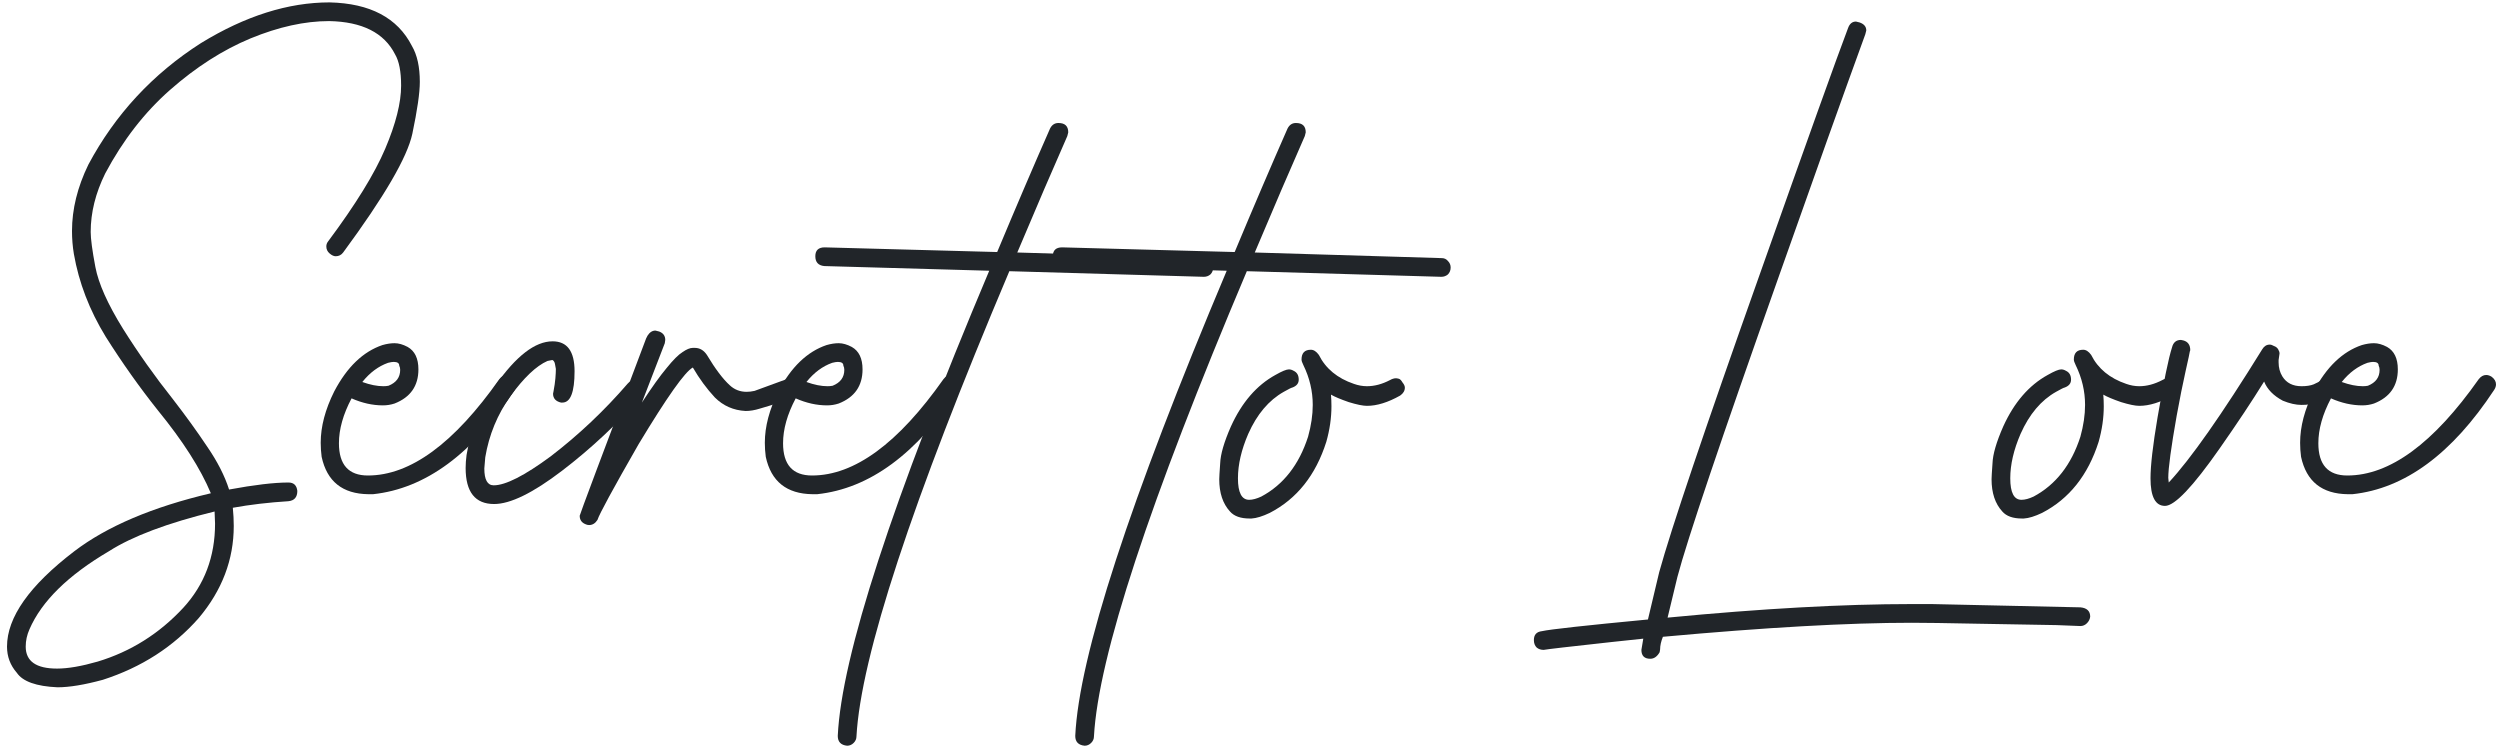
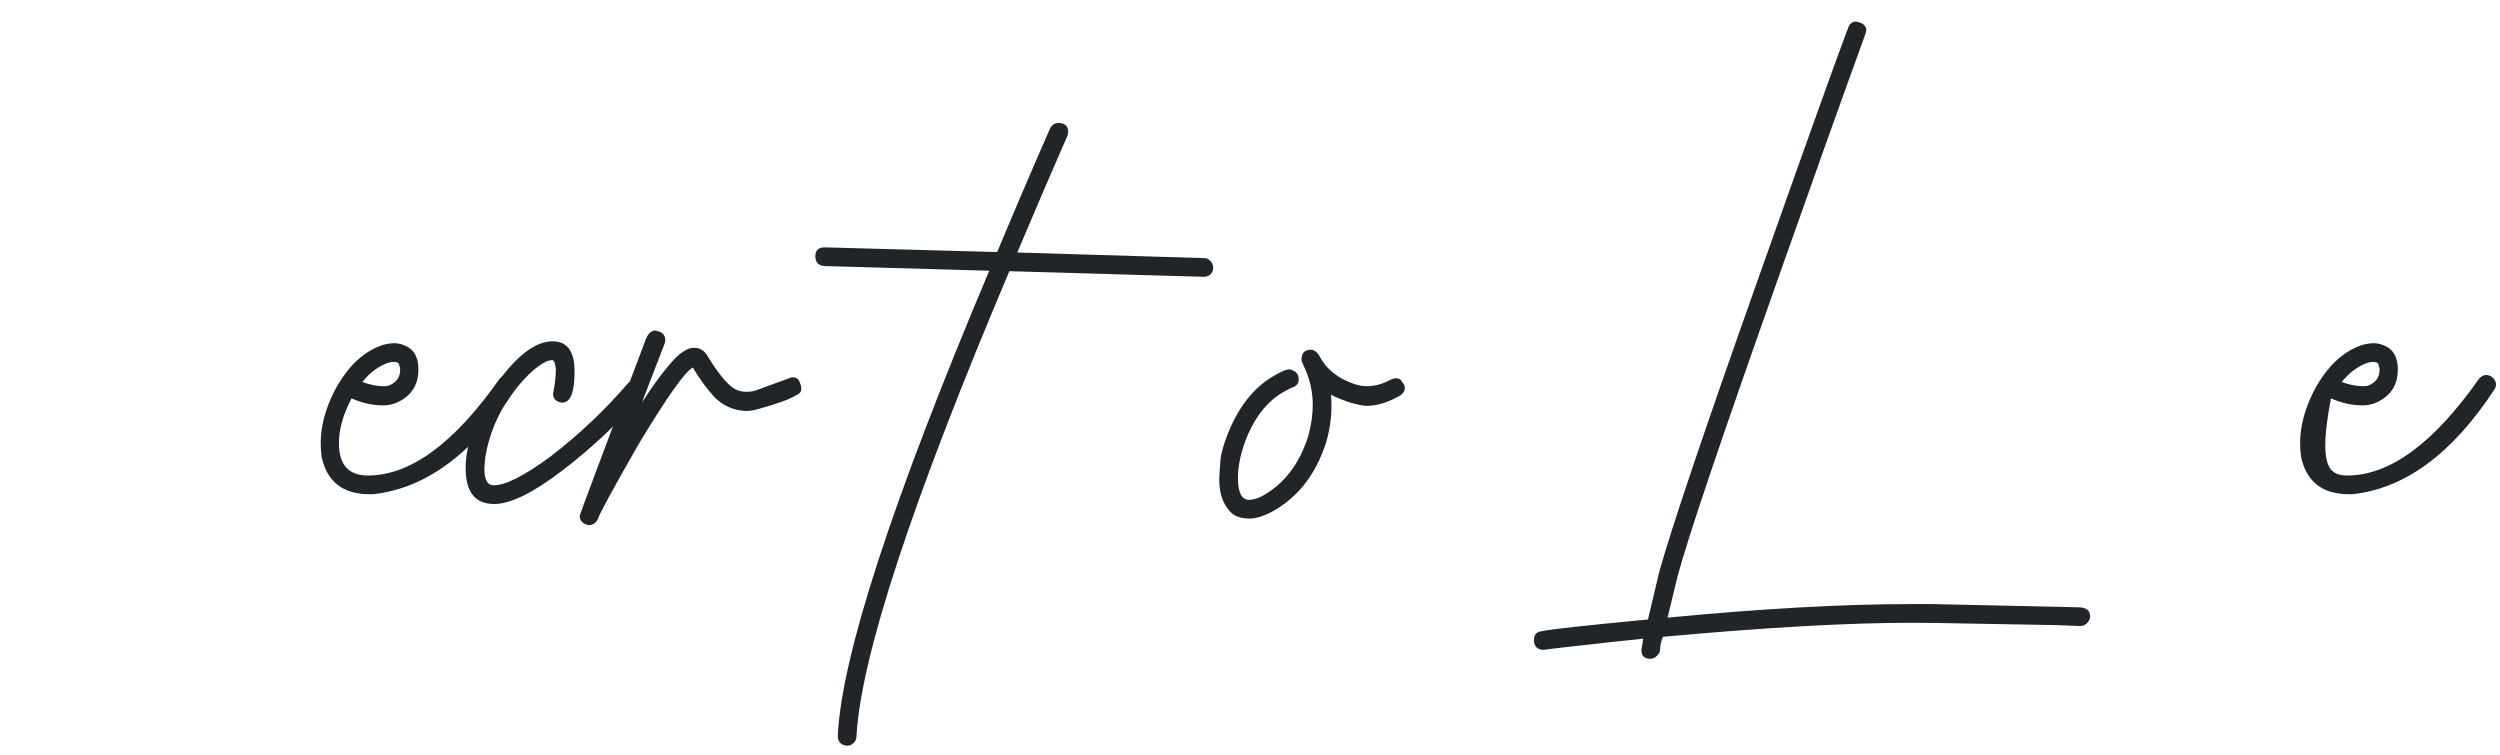
<svg xmlns="http://www.w3.org/2000/svg" width="235" height="71" viewBox="0 0 235 71" fill="none">
-   <path d="M5.405 64.605C3.413 64.517 2.139 64.062 1.582 63.242C0.967 62.539 0.659 61.719 0.659 60.781C0.659 58.027 2.769 55.039 6.987 51.816C10.063 49.473 14.341 47.656 19.819 46.367C18.852 44.053 17.197 41.46 14.854 38.589C13.125 36.421 11.484 34.106 9.932 31.645C8.408 29.155 7.412 26.562 6.943 23.867C6.826 23.164 6.768 22.446 6.768 21.714C6.768 19.663 7.28 17.583 8.306 15.474C10.825 10.757 14.355 6.948 18.896 4.048C23.057 1.499 27.085 0.225 30.981 0.225C34.79 0.312 37.368 1.675 38.716 4.312C39.214 5.161 39.463 6.289 39.463 7.695C39.463 8.721 39.228 10.347 38.76 12.573C38.291 14.771 36.123 18.491 32.256 23.735C32.08 23.97 31.846 24.087 31.553 24.087C31.377 24.087 31.186 23.999 30.981 23.823C30.776 23.648 30.674 23.428 30.674 23.164C30.674 22.988 30.732 22.827 30.85 22.681C33.428 19.224 35.215 16.323 36.211 13.979C37.207 11.636 37.705 9.658 37.705 8.047C37.705 6.729 37.515 5.747 37.134 5.103C36.108 3.081 34.043 2.041 30.938 1.982C28.652 1.982 26.191 2.524 23.555 3.608C20.947 4.692 18.428 6.304 15.996 8.442C13.594 10.552 11.558 13.174 9.888 16.309C8.979 18.154 8.525 19.985 8.525 21.802C8.525 22.446 8.672 23.545 8.965 25.098C9.258 26.65 10.122 28.584 11.558 30.898C12.993 33.184 14.56 35.395 16.26 37.534C17.461 39.087 18.53 40.566 19.468 41.973C20.435 43.379 21.123 44.727 21.533 46.016C23.906 45.576 25.767 45.356 27.114 45.356C27.612 45.356 27.891 45.62 27.949 46.148C27.949 46.733 27.671 47.056 27.114 47.114C25.239 47.231 23.496 47.437 21.885 47.73C21.943 48.315 21.973 48.887 21.973 49.443C21.973 52.607 20.874 55.493 18.677 58.101C16.304 60.796 13.301 62.73 9.668 63.901C7.939 64.37 6.519 64.605 5.405 64.605ZM5.361 62.847C6.387 62.847 7.661 62.627 9.185 62.188C12.29 61.25 14.971 59.565 17.227 57.134C19.219 54.966 20.215 52.329 20.215 49.224L20.171 48.081C15.747 49.165 12.437 50.41 10.239 51.816C6.401 54.072 3.911 56.519 2.769 59.155C2.534 59.683 2.417 60.225 2.417 60.781C2.417 62.158 3.398 62.847 5.361 62.847Z" fill="#212529" />
  <path d="M35.068 46.455H34.629C32.197 46.426 30.732 45.254 30.234 42.94C30.176 42.5 30.146 42.06 30.146 41.621C30.146 40.098 30.571 38.486 31.421 36.787C32.622 34.502 34.131 33.052 35.947 32.437C36.357 32.319 36.738 32.261 37.09 32.261C37.471 32.261 37.881 32.378 38.32 32.612C38.994 32.993 39.331 33.696 39.331 34.722C39.331 36.274 38.584 37.344 37.09 37.93C36.738 38.047 36.372 38.105 35.991 38.105C35.024 38.105 34.043 37.886 33.047 37.446C32.256 38.94 31.86 40.347 31.86 41.665C31.86 43.687 32.769 44.697 34.585 44.697C38.569 44.697 42.685 41.68 46.934 35.645C47.139 35.381 47.373 35.249 47.637 35.249C47.812 35.249 47.988 35.308 48.164 35.425C48.428 35.63 48.56 35.864 48.56 36.128C48.56 36.304 48.501 36.48 48.384 36.655C44.429 42.661 39.99 45.928 35.068 46.455ZM36.035 36.304C36.211 36.304 36.372 36.289 36.519 36.26C37.251 35.967 37.617 35.469 37.617 34.766C37.617 34.619 37.588 34.487 37.529 34.37C37.529 34.136 37.353 34.019 37.002 34.019C36.885 34.019 36.709 34.048 36.475 34.106C35.566 34.429 34.761 35.029 34.058 35.908C34.79 36.172 35.449 36.304 36.035 36.304Z" fill="#212529" />
  <path d="M46.45 47.378C44.663 47.378 43.77 46.25 43.77 43.994C43.77 43.613 43.799 43.203 43.857 42.764C44.238 40.42 45.147 38.237 46.582 36.216C48.516 33.462 50.303 32.085 51.943 32.085C53.32 32.085 54.009 33.023 54.009 34.898C54.009 36.86 53.628 37.842 52.866 37.842H52.734C52.236 37.725 51.987 37.446 51.987 37.007L52.031 36.787C52.119 36.318 52.178 35.908 52.207 35.557C52.236 35.205 52.251 34.912 52.251 34.678C52.222 34.473 52.192 34.312 52.163 34.194C52.134 34.077 52.105 34.004 52.075 33.975C52.046 33.916 52.017 33.887 51.987 33.887C51.987 33.857 51.958 33.843 51.899 33.843L51.46 33.931C50.405 34.399 49.248 35.498 47.988 37.227C46.758 38.955 45.967 40.874 45.615 42.983L45.527 44.038C45.527 45.093 45.82 45.62 46.406 45.62C47.52 45.62 49.307 44.712 51.768 42.895C54.404 40.874 56.821 38.589 59.019 36.04C59.194 35.835 59.429 35.732 59.722 35.732C59.927 35.732 60.117 35.806 60.293 35.952C60.469 36.099 60.571 36.289 60.601 36.523C60.601 36.758 60.527 36.977 60.381 37.183C58.066 39.819 55.547 42.178 52.822 44.258C50.098 46.338 47.974 47.378 46.45 47.378Z" fill="#212529" />
  <path d="M55.371 49.355C55.254 49.355 55.137 49.326 55.02 49.268C54.668 49.121 54.492 48.857 54.492 48.477C54.492 48.389 56.572 42.837 60.732 31.821L60.864 31.558C61.069 31.235 61.318 31.074 61.611 31.074L61.963 31.162C62.344 31.309 62.534 31.572 62.534 31.953L62.49 32.261L60.337 37.842C61.274 36.406 62.051 35.322 62.666 34.59C63.281 33.828 63.779 33.33 64.16 33.096C64.541 32.832 64.863 32.7 65.127 32.7H65.303C65.772 32.7 66.152 32.92 66.445 33.359C67.236 34.678 67.954 35.63 68.599 36.216C69.038 36.626 69.565 36.831 70.181 36.831C70.415 36.831 70.664 36.802 70.928 36.743L74.048 35.601C74.224 35.513 74.385 35.469 74.531 35.469C74.824 35.469 75.029 35.601 75.147 35.864C75.264 36.128 75.322 36.348 75.322 36.523C75.322 36.728 75.264 36.875 75.147 36.963C75.059 37.051 74.736 37.227 74.18 37.49C73.652 37.725 72.73 38.032 71.411 38.413C70.942 38.56 70.503 38.633 70.093 38.633C68.95 38.574 67.983 38.149 67.192 37.358C66.431 36.538 65.742 35.601 65.127 34.546C64.394 34.927 62.695 37.329 60.029 41.753C57.627 45.942 56.338 48.315 56.162 48.872C55.957 49.194 55.693 49.355 55.371 49.355Z" fill="#212529" />
-   <path d="M76.816 46.455H76.377C73.945 46.426 72.481 45.254 71.982 42.94C71.924 42.5 71.894 42.06 71.894 41.621C71.894 40.098 72.319 38.486 73.169 36.787C74.37 34.502 75.879 33.052 77.695 32.437C78.106 32.319 78.486 32.261 78.838 32.261C79.219 32.261 79.629 32.378 80.068 32.612C80.742 32.993 81.079 33.696 81.079 34.722C81.079 36.274 80.332 37.344 78.838 37.93C78.486 38.047 78.12 38.105 77.739 38.105C76.772 38.105 75.791 37.886 74.795 37.446C74.004 38.94 73.608 40.347 73.608 41.665C73.608 43.687 74.517 44.697 76.333 44.697C80.317 44.697 84.434 41.68 88.682 35.645C88.887 35.381 89.121 35.249 89.385 35.249C89.561 35.249 89.736 35.308 89.912 35.425C90.176 35.63 90.308 35.864 90.308 36.128C90.308 36.304 90.249 36.48 90.132 36.655C86.177 42.661 81.738 45.928 76.816 46.455ZM77.783 36.304C77.959 36.304 78.12 36.289 78.267 36.26C78.999 35.967 79.365 35.469 79.365 34.766C79.365 34.619 79.336 34.487 79.277 34.37C79.277 34.136 79.102 34.019 78.75 34.019C78.633 34.019 78.457 34.048 78.223 34.106C77.314 34.429 76.509 35.029 75.806 35.908C76.538 36.172 77.197 36.304 77.783 36.304Z" fill="#212529" />
  <path d="M79.629 70.098C79.043 70.039 78.75 69.731 78.75 69.175C79.102 61.704 83.848 47.129 92.988 25.449L77.476 25.01C76.919 24.951 76.641 24.644 76.641 24.087C76.641 23.53 76.934 23.252 77.519 23.252L93.735 23.691C95.522 19.414 97.178 15.547 98.701 12.09C98.877 11.738 99.141 11.562 99.492 11.562C100.107 11.562 100.415 11.855 100.415 12.441L100.327 12.793C99.009 15.781 97.441 19.429 95.625 23.735L113.203 24.263C113.438 24.263 113.628 24.351 113.774 24.526C113.95 24.702 114.038 24.907 114.038 25.142C114.038 25.405 113.95 25.625 113.774 25.801C113.599 25.947 113.394 26.02 113.159 26.02L94.878 25.493C85.708 47.173 80.918 61.748 80.508 69.219C80.508 69.453 80.42 69.658 80.244 69.834C80.068 70.01 79.863 70.098 79.629 70.098Z" fill="#212529" />
-   <path d="M101.953 70.098C101.367 70.039 101.074 69.731 101.074 69.175C101.426 61.704 106.172 47.129 115.312 25.449L99.8 25.01C99.243 24.951 98.965 24.644 98.965 24.087C98.965 23.53 99.258 23.252 99.844 23.252L116.06 23.691C117.847 19.414 119.502 15.547 121.025 12.09C121.201 11.738 121.465 11.562 121.816 11.562C122.432 11.562 122.739 11.855 122.739 12.441L122.651 12.793C121.333 15.781 119.766 19.429 117.949 23.735L135.527 24.263C135.762 24.263 135.952 24.351 136.099 24.526C136.274 24.702 136.362 24.907 136.362 25.142C136.362 25.405 136.274 25.625 136.099 25.801C135.923 25.947 135.718 26.02 135.483 26.02L117.202 25.493C108.032 47.173 103.242 61.748 102.832 69.219C102.832 69.453 102.744 69.658 102.568 69.834C102.393 70.01 102.188 70.098 101.953 70.098Z" fill="#212529" />
  <path d="M117.642 48.74H117.466C116.616 48.74 116.001 48.52 115.62 48.081C114.946 47.349 114.609 46.338 114.609 45.049C114.609 44.873 114.639 44.375 114.697 43.555C114.727 42.705 115.063 41.548 115.708 40.083C116.733 37.827 118.125 36.216 119.883 35.249C120.498 34.898 120.923 34.722 121.157 34.722C121.304 34.722 121.45 34.766 121.597 34.853C121.919 35 122.08 35.278 122.08 35.688C122.08 36.04 121.875 36.289 121.465 36.435C121.406 36.435 121.143 36.567 120.674 36.831C119.268 37.622 118.154 38.94 117.334 40.786C116.689 42.28 116.367 43.672 116.367 44.961C116.367 46.309 116.719 46.982 117.422 46.982C117.744 46.982 118.125 46.88 118.564 46.675C120.645 45.562 122.109 43.687 122.959 41.05C123.252 39.995 123.398 38.999 123.398 38.062C123.398 36.773 123.105 35.527 122.52 34.326C122.402 34.092 122.344 33.916 122.344 33.799C122.344 33.184 122.637 32.876 123.223 32.876C123.486 32.876 123.735 33.037 123.97 33.359C124.614 34.648 125.713 35.557 127.266 36.084C127.676 36.23 128.086 36.304 128.496 36.304C129.199 36.304 129.917 36.113 130.649 35.732C130.854 35.615 131.045 35.557 131.221 35.557C131.279 35.557 131.367 35.571 131.484 35.601C131.602 35.63 131.719 35.747 131.836 35.952C131.982 36.128 132.056 36.289 132.056 36.435C132.056 36.728 131.909 36.977 131.616 37.183C130.474 37.827 129.434 38.149 128.496 38.149C128.115 38.149 127.544 38.032 126.782 37.798C126.021 37.534 125.464 37.3 125.112 37.095C125.142 37.446 125.156 37.812 125.156 38.193C125.156 39.277 124.995 40.391 124.673 41.533C123.677 44.668 121.904 46.895 119.355 48.213C118.682 48.535 118.11 48.711 117.642 48.74Z" fill="#212529" />
  <path d="M155.127 61.924C154.57 61.924 154.292 61.645 154.292 61.089L154.468 60.034L151.567 60.342C147.554 60.781 145.4 61.03 145.107 61.089C144.844 61.089 144.624 61.016 144.448 60.869C144.272 60.693 144.185 60.459 144.185 60.166C144.185 59.668 144.434 59.39 144.932 59.331C145.723 59.155 149.048 58.789 154.907 58.232L155.962 53.794C157.075 49.751 160.21 40.464 165.366 25.933C169.907 13.101 172.69 5.337 173.716 2.642C173.862 2.231 174.111 2.026 174.463 2.026L174.814 2.114C175.225 2.261 175.43 2.51 175.43 2.861L175.342 3.213C173.262 8.926 170.552 16.514 167.212 25.977C161.763 41.357 158.584 50.776 157.676 54.233L156.753 58.057C165.601 57.207 173.247 56.782 179.692 56.782H181.582L195.557 57.09C196.172 57.148 196.479 57.441 196.479 57.969C196.45 58.203 196.348 58.408 196.172 58.584C195.996 58.76 195.791 58.848 195.557 58.848L193.315 58.76L185.801 58.628C182.959 58.569 180.923 58.54 179.692 58.54C173.745 58.54 165.952 58.98 156.313 59.858C156.138 60.298 156.05 60.693 156.05 61.045L156.006 61.309C155.771 61.719 155.479 61.924 155.127 61.924Z" fill="#212529" />
-   <path d="M190.239 48.74H190.063C189.214 48.74 188.599 48.52 188.218 48.081C187.544 47.349 187.207 46.338 187.207 45.049C187.207 44.873 187.236 44.375 187.295 43.555C187.324 42.705 187.661 41.548 188.306 40.083C189.331 37.827 190.723 36.216 192.48 35.249C193.096 34.898 193.521 34.722 193.755 34.722C193.901 34.722 194.048 34.766 194.194 34.853C194.517 35 194.678 35.278 194.678 35.688C194.678 36.04 194.473 36.289 194.062 36.435C194.004 36.435 193.74 36.567 193.271 36.831C191.865 37.622 190.752 38.94 189.932 40.786C189.287 42.28 188.965 43.672 188.965 44.961C188.965 46.309 189.316 46.982 190.02 46.982C190.342 46.982 190.723 46.88 191.162 46.675C193.242 45.562 194.707 43.687 195.557 41.05C195.85 39.995 195.996 38.999 195.996 38.062C195.996 36.773 195.703 35.527 195.117 34.326C195 34.092 194.941 33.916 194.941 33.799C194.941 33.184 195.234 32.876 195.82 32.876C196.084 32.876 196.333 33.037 196.567 33.359C197.212 34.648 198.311 35.557 199.863 36.084C200.273 36.23 200.684 36.304 201.094 36.304C201.797 36.304 202.515 36.113 203.247 35.732C203.452 35.615 203.643 35.557 203.818 35.557C203.877 35.557 203.965 35.571 204.082 35.601C204.199 35.63 204.316 35.747 204.434 35.952C204.58 36.128 204.653 36.289 204.653 36.435C204.653 36.728 204.507 36.977 204.214 37.183C203.071 37.827 202.031 38.149 201.094 38.149C200.713 38.149 200.142 38.032 199.38 37.798C198.618 37.534 198.062 37.3 197.71 37.095C197.739 37.446 197.754 37.812 197.754 38.193C197.754 39.277 197.593 40.391 197.271 41.533C196.274 44.668 194.502 46.895 191.953 48.213C191.279 48.535 190.708 48.711 190.239 48.74Z" fill="#212529" />
-   <path d="M203.511 47.554C202.603 47.554 202.148 46.69 202.148 44.961C202.148 43.76 202.368 41.855 202.808 39.248C203.394 35.85 203.848 33.652 204.17 32.656C204.287 32.188 204.565 31.953 205.005 31.953L205.225 31.997C205.664 32.114 205.884 32.422 205.884 32.92C205.884 32.949 205.869 32.993 205.84 33.052C205.84 33.11 205.708 33.726 205.444 34.898C205.181 36.069 204.902 37.461 204.609 39.072C204.082 42.06 203.818 44.009 203.818 44.917L203.862 45.356C205.913 43.159 208.843 38.984 212.651 32.832C212.827 32.539 213.062 32.393 213.354 32.393C213.472 32.393 213.604 32.437 213.75 32.524C213.926 32.583 214.058 32.685 214.146 32.832C214.233 32.978 214.277 33.11 214.277 33.227L214.189 33.843V34.062C214.189 34.56 214.307 35 214.541 35.381C214.922 35.996 215.522 36.304 216.343 36.304C216.812 36.304 217.192 36.245 217.485 36.128C218.071 35.864 218.364 35.674 218.364 35.557C218.569 35.41 218.789 35.337 219.023 35.337C219.58 35.395 219.858 35.703 219.858 36.26C219.858 36.494 219.756 36.699 219.551 36.875C219.551 36.904 219.419 37.007 219.155 37.183C218.364 37.769 217.427 38.062 216.343 38.062C215.815 38.062 215.229 37.93 214.585 37.666C213.706 37.197 213.12 36.597 212.827 35.864C211.685 37.71 210.293 39.805 208.652 42.148C206.133 45.752 204.419 47.554 203.511 47.554Z" fill="#212529" />
-   <path d="M221.133 46.455H220.693C218.262 46.426 216.797 45.254 216.299 42.94C216.24 42.5 216.211 42.06 216.211 41.621C216.211 40.098 216.636 38.486 217.485 36.787C218.687 34.502 220.195 33.052 222.012 32.437C222.422 32.319 222.803 32.261 223.154 32.261C223.535 32.261 223.945 32.378 224.385 32.612C225.059 32.993 225.396 33.696 225.396 34.722C225.396 36.274 224.648 37.344 223.154 37.93C222.803 38.047 222.437 38.105 222.056 38.105C221.089 38.105 220.107 37.886 219.111 37.446C218.32 38.94 217.925 40.347 217.925 41.665C217.925 43.687 218.833 44.697 220.649 44.697C224.634 44.697 228.75 41.68 232.998 35.645C233.203 35.381 233.438 35.249 233.701 35.249C233.877 35.249 234.053 35.308 234.229 35.425C234.492 35.63 234.624 35.864 234.624 36.128C234.624 36.304 234.565 36.48 234.448 36.655C230.493 42.661 226.055 45.928 221.133 46.455ZM222.1 36.304C222.275 36.304 222.437 36.289 222.583 36.26C223.315 35.967 223.682 35.469 223.682 34.766C223.682 34.619 223.652 34.487 223.594 34.37C223.594 34.136 223.418 34.019 223.066 34.019C222.949 34.019 222.773 34.048 222.539 34.106C221.631 34.429 220.825 35.029 220.122 35.908C220.854 36.172 221.514 36.304 222.1 36.304Z" fill="#212529" />
+   <path d="M221.133 46.455H220.693C218.262 46.426 216.797 45.254 216.299 42.94C216.24 42.5 216.211 42.06 216.211 41.621C216.211 40.098 216.636 38.486 217.485 36.787C218.687 34.502 220.195 33.052 222.012 32.437C222.422 32.319 222.803 32.261 223.154 32.261C223.535 32.261 223.945 32.378 224.385 32.612C225.059 32.993 225.396 33.696 225.396 34.722C225.396 36.274 224.648 37.344 223.154 37.93C222.803 38.047 222.437 38.105 222.056 38.105C221.089 38.105 220.107 37.886 219.111 37.446C217.925 43.687 218.833 44.697 220.649 44.697C224.634 44.697 228.75 41.68 232.998 35.645C233.203 35.381 233.438 35.249 233.701 35.249C233.877 35.249 234.053 35.308 234.229 35.425C234.492 35.63 234.624 35.864 234.624 36.128C234.624 36.304 234.565 36.48 234.448 36.655C230.493 42.661 226.055 45.928 221.133 46.455ZM222.1 36.304C222.275 36.304 222.437 36.289 222.583 36.26C223.315 35.967 223.682 35.469 223.682 34.766C223.682 34.619 223.652 34.487 223.594 34.37C223.594 34.136 223.418 34.019 223.066 34.019C222.949 34.019 222.773 34.048 222.539 34.106C221.631 34.429 220.825 35.029 220.122 35.908C220.854 36.172 221.514 36.304 222.1 36.304Z" fill="#212529" />
</svg>